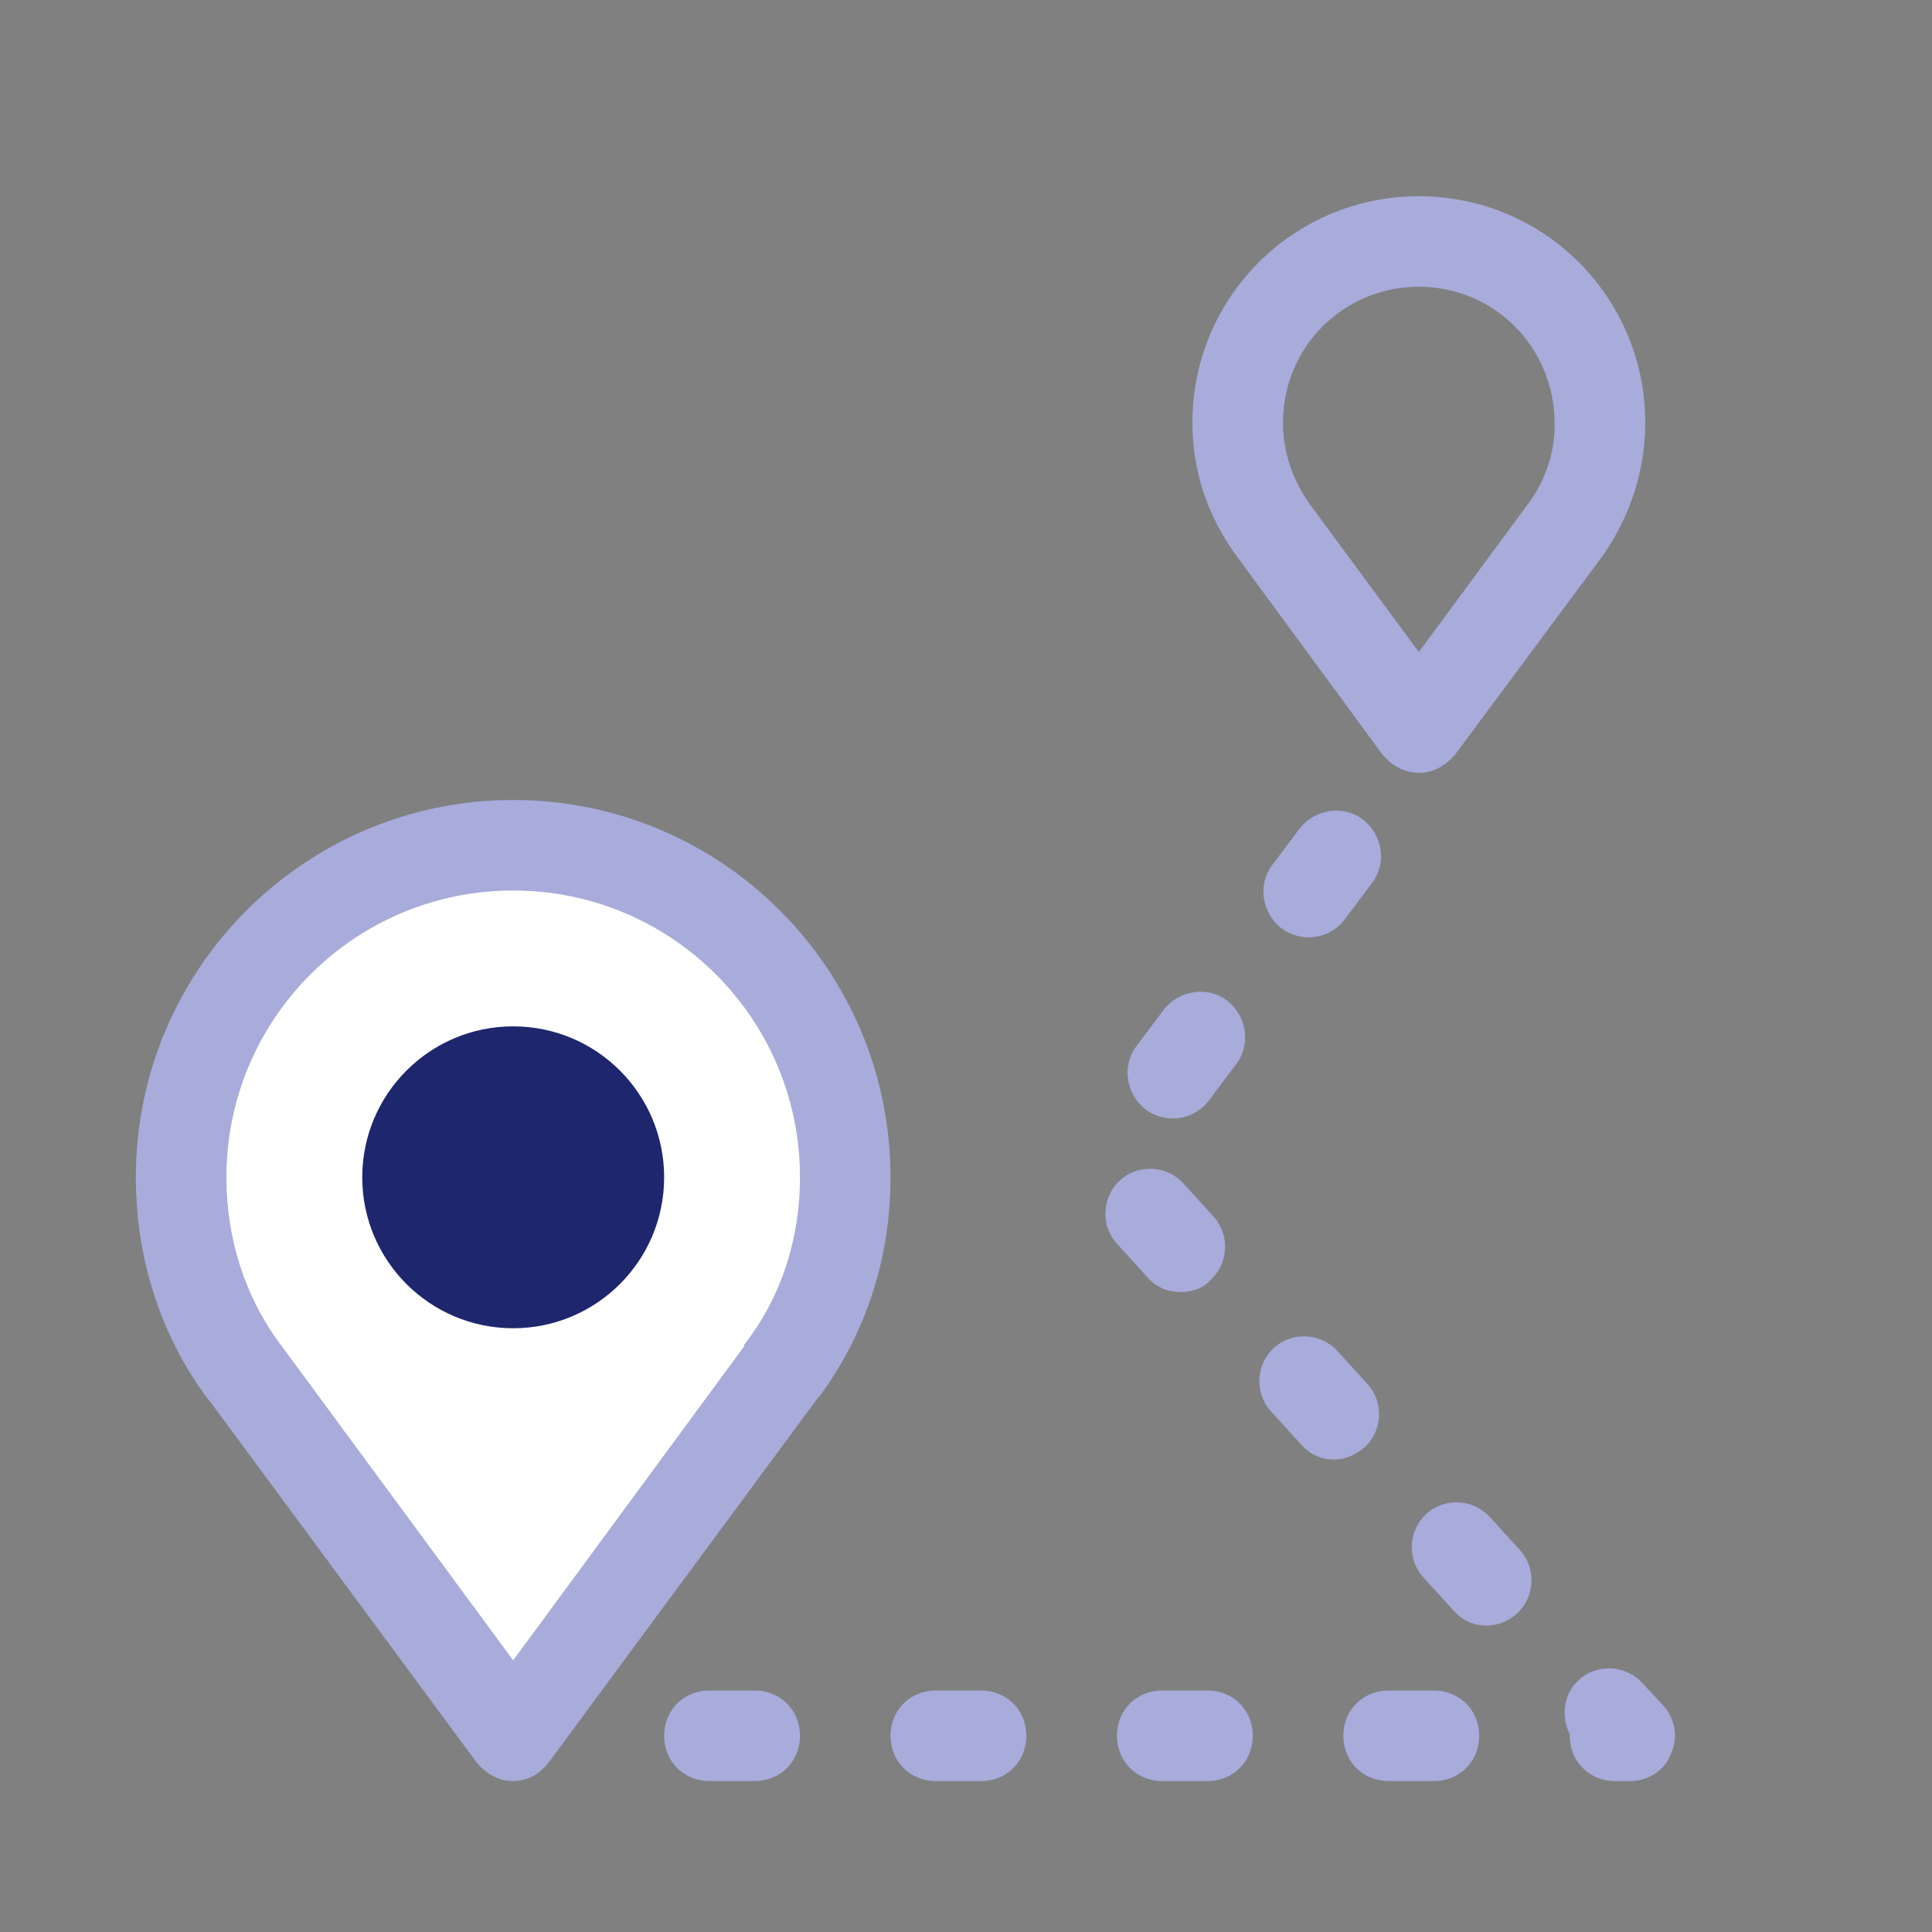
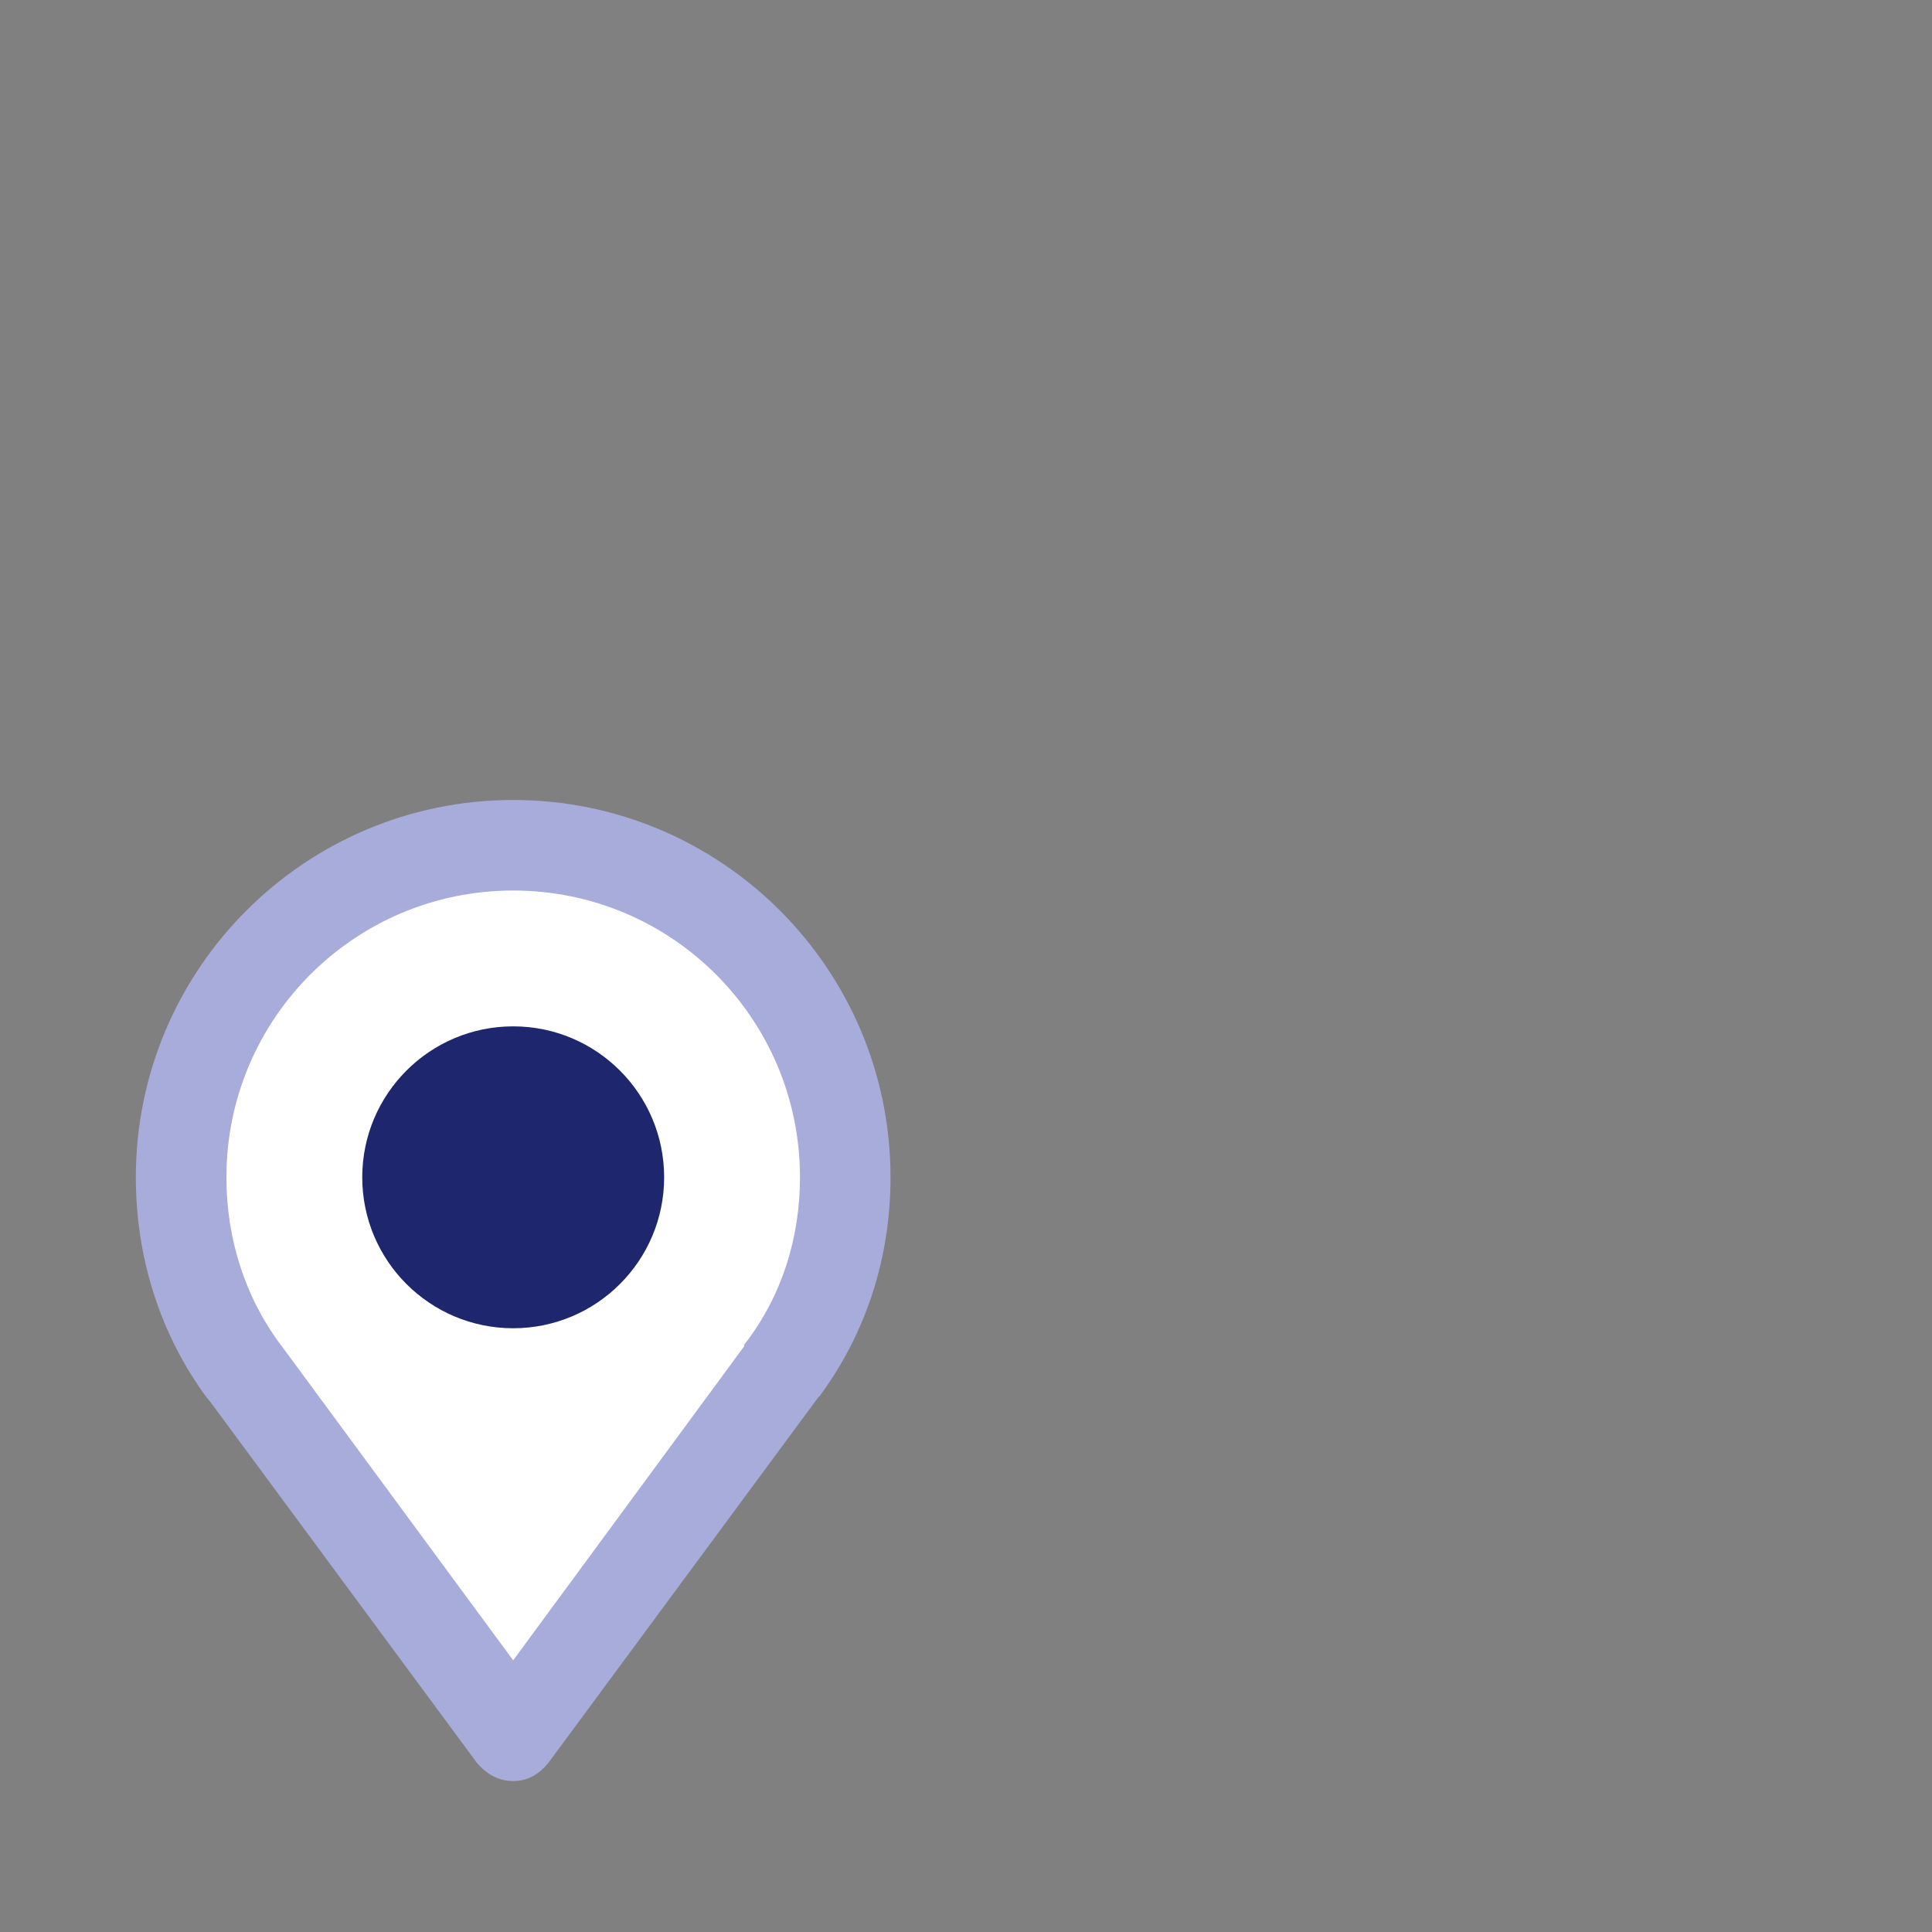
<svg xmlns="http://www.w3.org/2000/svg" width="58" height="58" viewBox="0 0 58 58" fill="none">
  <rect x="0" y="0" width="58" height="58" fill="#808080" stroke="none" />
  <path d="M23.472 41.189C24.695 39.558 25.375 37.519 25.375 35.344C25.375 29.816 20.934 25.375 15.406 25.375C9.878 25.375 5.438 29.816 5.438 35.344C5.438 37.519 6.117 39.558 7.341 41.189C7.386 41.28 7.431 41.325 7.477 41.416L15.406 52.109L23.336 41.37C23.381 41.325 23.427 41.28 23.472 41.189L23.472 41.189Z" fill="white" />
  <path d="M15.406 53.469C14.953 53.469 14.591 53.242 14.319 52.925L6.389 42.186C6.344 42.141 6.298 42.05 6.208 41.959C4.803 40.056 4.078 37.745 4.078 35.344C4.078 29.091 9.153 24.016 15.406 24.016C21.659 24.016 26.734 29.091 26.734 35.344C26.734 37.745 26.009 40.011 24.605 41.914L24.559 41.959L24.423 42.141L16.494 52.88C16.222 53.242 15.859 53.469 15.406 53.469V53.469ZM15.406 26.734C10.648 26.734 6.797 30.586 6.797 35.344C6.797 37.156 7.341 38.923 8.428 40.373C8.473 40.419 8.519 40.509 8.564 40.555L15.406 49.844L22.339 40.419C22.339 40.419 22.339 40.419 22.339 40.373C23.472 38.923 24.016 37.156 24.016 35.344C24.016 30.586 20.164 26.734 15.406 26.734H15.406Z" fill="#A7ACDB" />
-   <path d="M42.594 23.2C42.141 23.2 41.778 22.973 41.506 22.656L37.111 16.675C36.25 15.497 35.797 14.137 35.797 12.688C35.797 8.927 38.833 5.891 42.594 5.891C46.355 5.891 49.391 8.927 49.391 12.688C49.391 14.137 48.938 15.497 48.122 16.675L43.681 22.656C43.409 22.973 43.047 23.2 42.594 23.2H42.594ZM42.594 8.609C40.328 8.609 38.516 10.422 38.516 12.688C38.516 13.548 38.788 14.364 39.286 15.089L42.594 19.575L45.902 15.089C46.4 14.409 46.672 13.594 46.672 12.733C46.672 10.422 44.859 8.609 42.594 8.609ZM48.938 53.469H48.484C47.714 53.469 47.125 52.88 47.125 52.109C47.125 52.109 47.125 52.109 47.125 52.064C46.853 51.52 46.944 50.841 47.397 50.433C47.941 49.934 48.802 49.98 49.3 50.523L49.934 51.203C50.297 51.611 50.388 52.155 50.161 52.653C49.98 53.152 49.481 53.469 48.938 53.469ZM43.047 53.469H41.688C40.917 53.469 40.328 52.88 40.328 52.109C40.328 51.339 40.917 50.75 41.688 50.75H43.047C43.817 50.75 44.406 51.339 44.406 52.109C44.406 52.88 43.817 53.469 43.047 53.469ZM36.25 53.469H34.891C34.12 53.469 33.531 52.88 33.531 52.109C33.531 51.339 34.12 50.75 34.891 50.75H36.25C37.02 50.75 37.609 51.339 37.609 52.109C37.609 52.88 37.02 53.469 36.25 53.469ZM29.453 53.469H28.094C27.323 53.469 26.734 52.88 26.734 52.109C26.734 51.339 27.323 50.75 28.094 50.75H29.453C30.223 50.75 30.812 51.339 30.812 52.109C30.812 52.88 30.223 53.469 29.453 53.469ZM22.656 53.469H21.297C20.527 53.469 19.938 52.88 19.938 52.109C19.938 51.339 20.527 50.75 21.297 50.75H22.656C23.427 50.75 24.016 51.339 24.016 52.109C24.016 52.88 23.427 53.469 22.656 53.469ZM44.633 48.802C44.27 48.802 43.908 48.666 43.636 48.348L42.73 47.352C42.231 46.808 42.277 45.947 42.82 45.448C43.364 44.95 44.225 44.995 44.723 45.539L45.63 46.536C46.128 47.08 46.083 47.941 45.539 48.439C45.312 48.666 44.95 48.802 44.633 48.802ZM40.056 43.817C39.694 43.817 39.331 43.681 39.059 43.364L38.153 42.367C37.655 41.823 37.7 40.962 38.244 40.464C38.788 39.966 39.648 40.011 40.147 40.555L41.053 41.552C41.552 42.095 41.506 42.956 40.962 43.455C40.691 43.681 40.373 43.817 40.056 43.817ZM35.434 38.788C35.072 38.788 34.709 38.652 34.438 38.334L33.531 37.337C33.033 36.794 33.078 35.933 33.622 35.434C34.166 34.936 35.027 34.981 35.525 35.525L36.431 36.522C36.93 37.066 36.884 37.927 36.341 38.425C36.114 38.697 35.752 38.788 35.434 38.788ZM35.208 33.577C34.936 33.577 34.619 33.486 34.392 33.305C33.803 32.852 33.667 31.991 34.12 31.402L34.936 30.314C35.389 29.725 36.25 29.589 36.839 30.042C37.428 30.495 37.564 31.356 37.111 31.945L36.295 33.033C36.023 33.395 35.616 33.577 35.208 33.577ZM39.286 28.139C39.014 28.139 38.697 28.048 38.47 27.867C37.881 27.414 37.745 26.553 38.198 25.964L39.014 24.877C39.467 24.288 40.328 24.152 40.917 24.605C41.506 25.058 41.642 25.919 41.189 26.508L40.373 27.595C40.102 27.958 39.694 28.139 39.286 28.139Z" fill="#A7ACDB" />
  <path d="M15.406 30.812C12.904 30.812 10.875 32.841 10.875 35.344C10.875 37.846 12.904 39.875 15.406 39.875C17.909 39.875 19.938 37.846 19.938 35.344C19.938 32.841 17.909 30.812 15.406 30.812Z" fill="#1E266D" />
</svg>